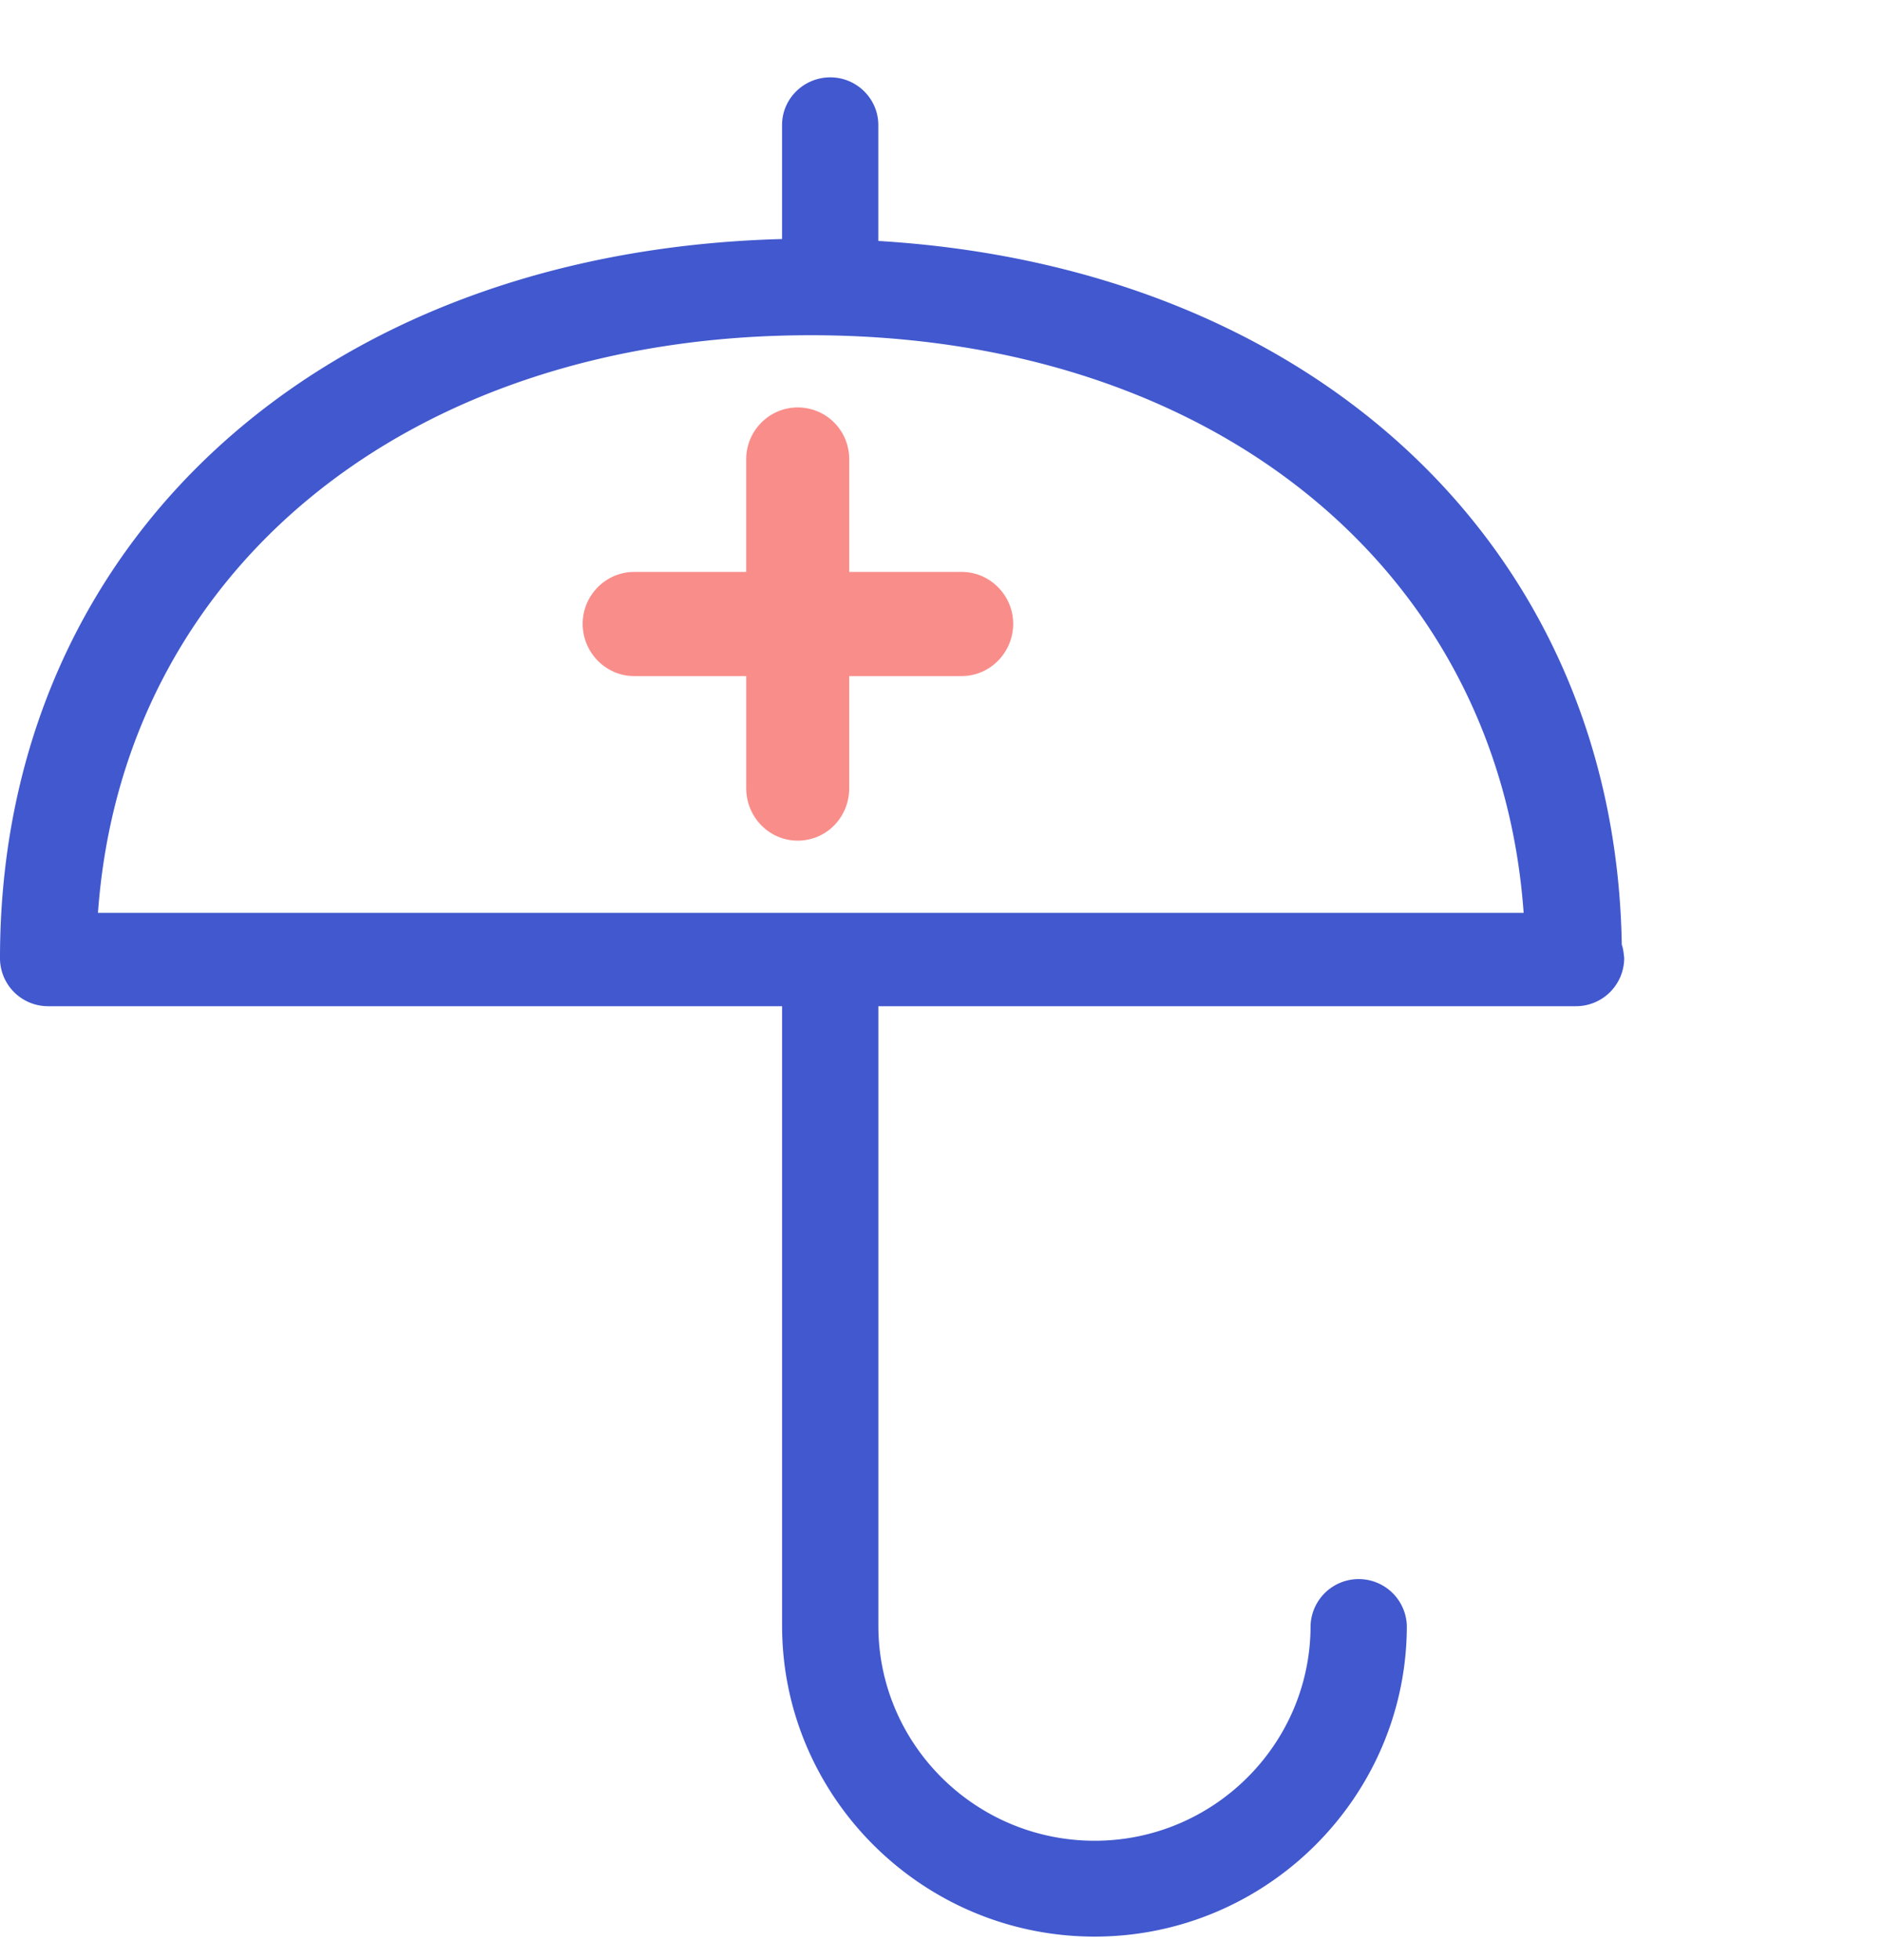
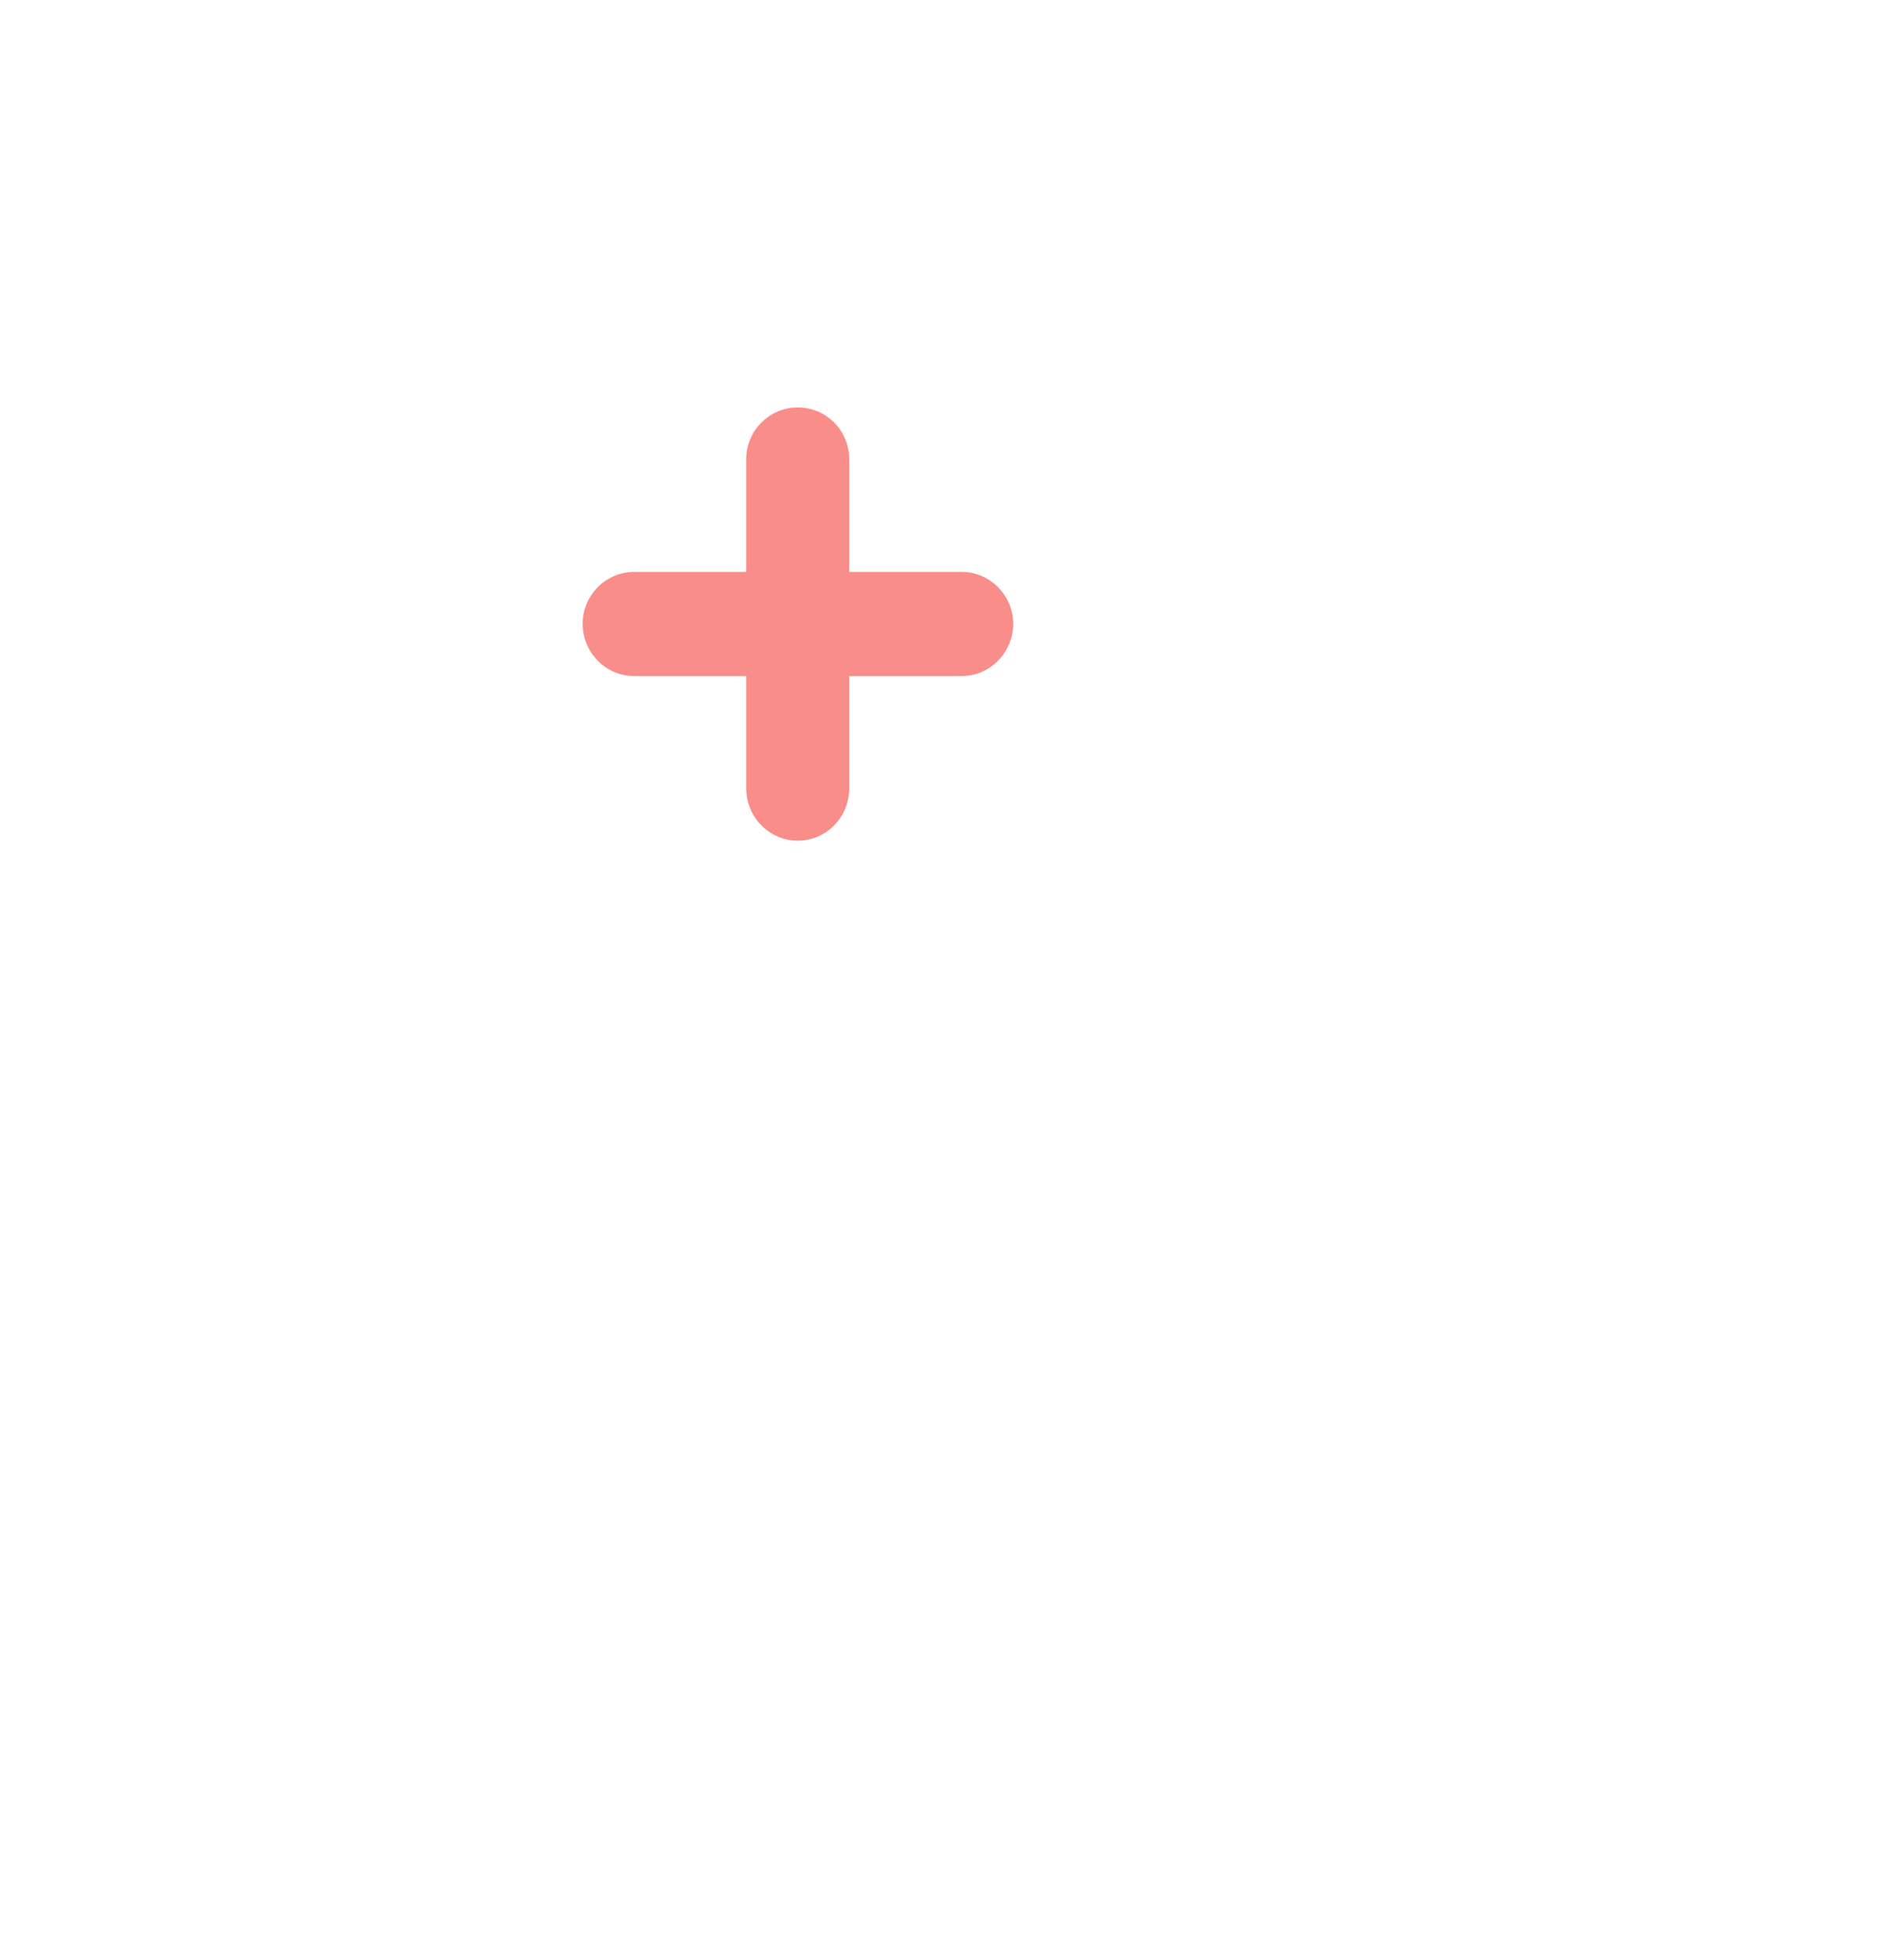
<svg xmlns="http://www.w3.org/2000/svg" width="73" height="76" viewBox="0 0 73 76">
-   <path fill="#4158CE" d="M62.906 36.63c.057.162.075.343.094.523a1.87 1.87 0 01-1.88 1.867H34.07v24.023c0 4.603 3.766 8.34 8.39 8.34 4.61 0 8.375-3.737 8.375-8.34a1.868 1.868 0 013.734 0c0 6.636-5.445 12.057-12.11 12.057-6.68 0-12.123-5.421-12.123-12.057V39.02H1.855A1.863 1.863 0 010 37.153c0-16.1 12.418-27.41 30.335-27.883V4.847c0-1.017.839-1.847 1.873-1.847 1.021 0 1.86.83 1.86 1.847v4.497c16.915 1.016 28.583 11.91 28.838 27.285zM3.8 35.4h55.3C58.15 22.1 47.055 13 31.441 13 15.845 13 4.751 22.119 3.8 35.4z" />
  <path fill="#F98D8A" d="M39.3 24.19c0 1.119-.903 2.027-1.995 2.027h-4.366v4.35c0 1.126-.882 2.033-1.999 2.033-1.098 0-1.995-.907-1.995-2.032v-4.35h-4.35c-1.093 0-1.995-.91-1.995-2.028 0-1.104.902-2.011 1.994-2.011h4.35v-4.372c0-1.104.898-2.007 1.996-2.007 1.117 0 2 .903 2 2.007v4.372h4.365c1.092 0 1.995.907 1.995 2.011z" />
</svg>